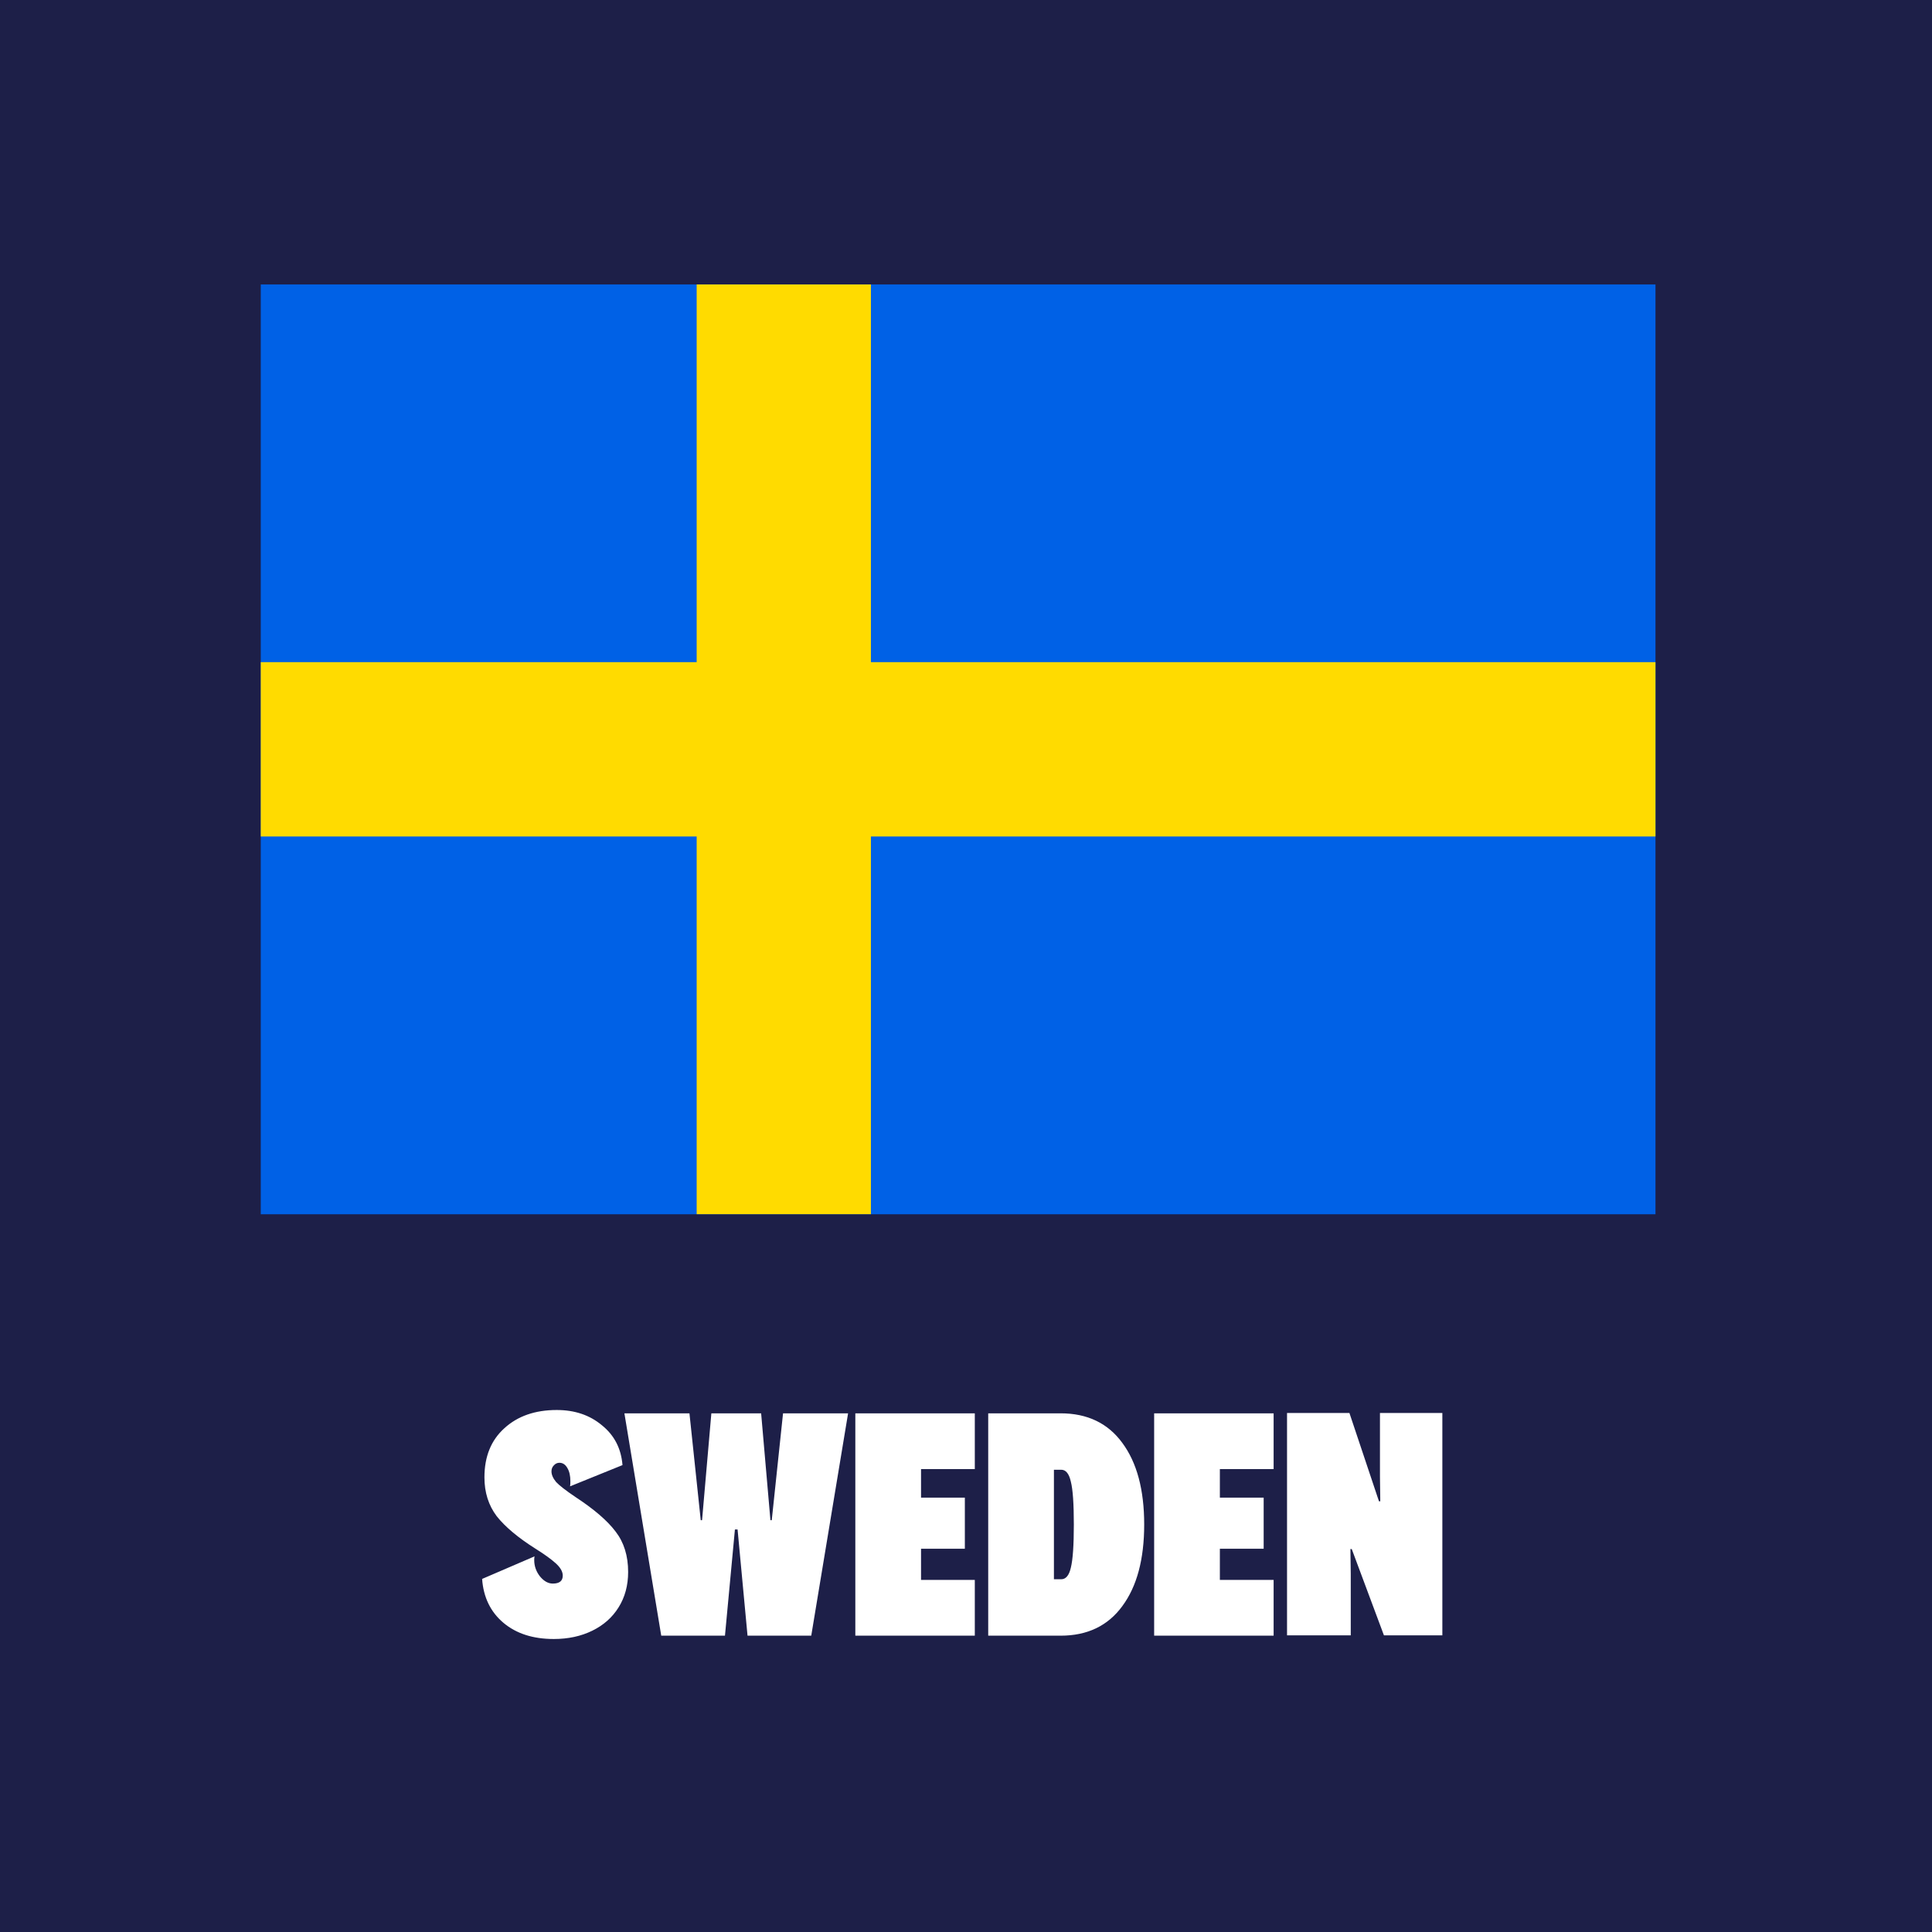
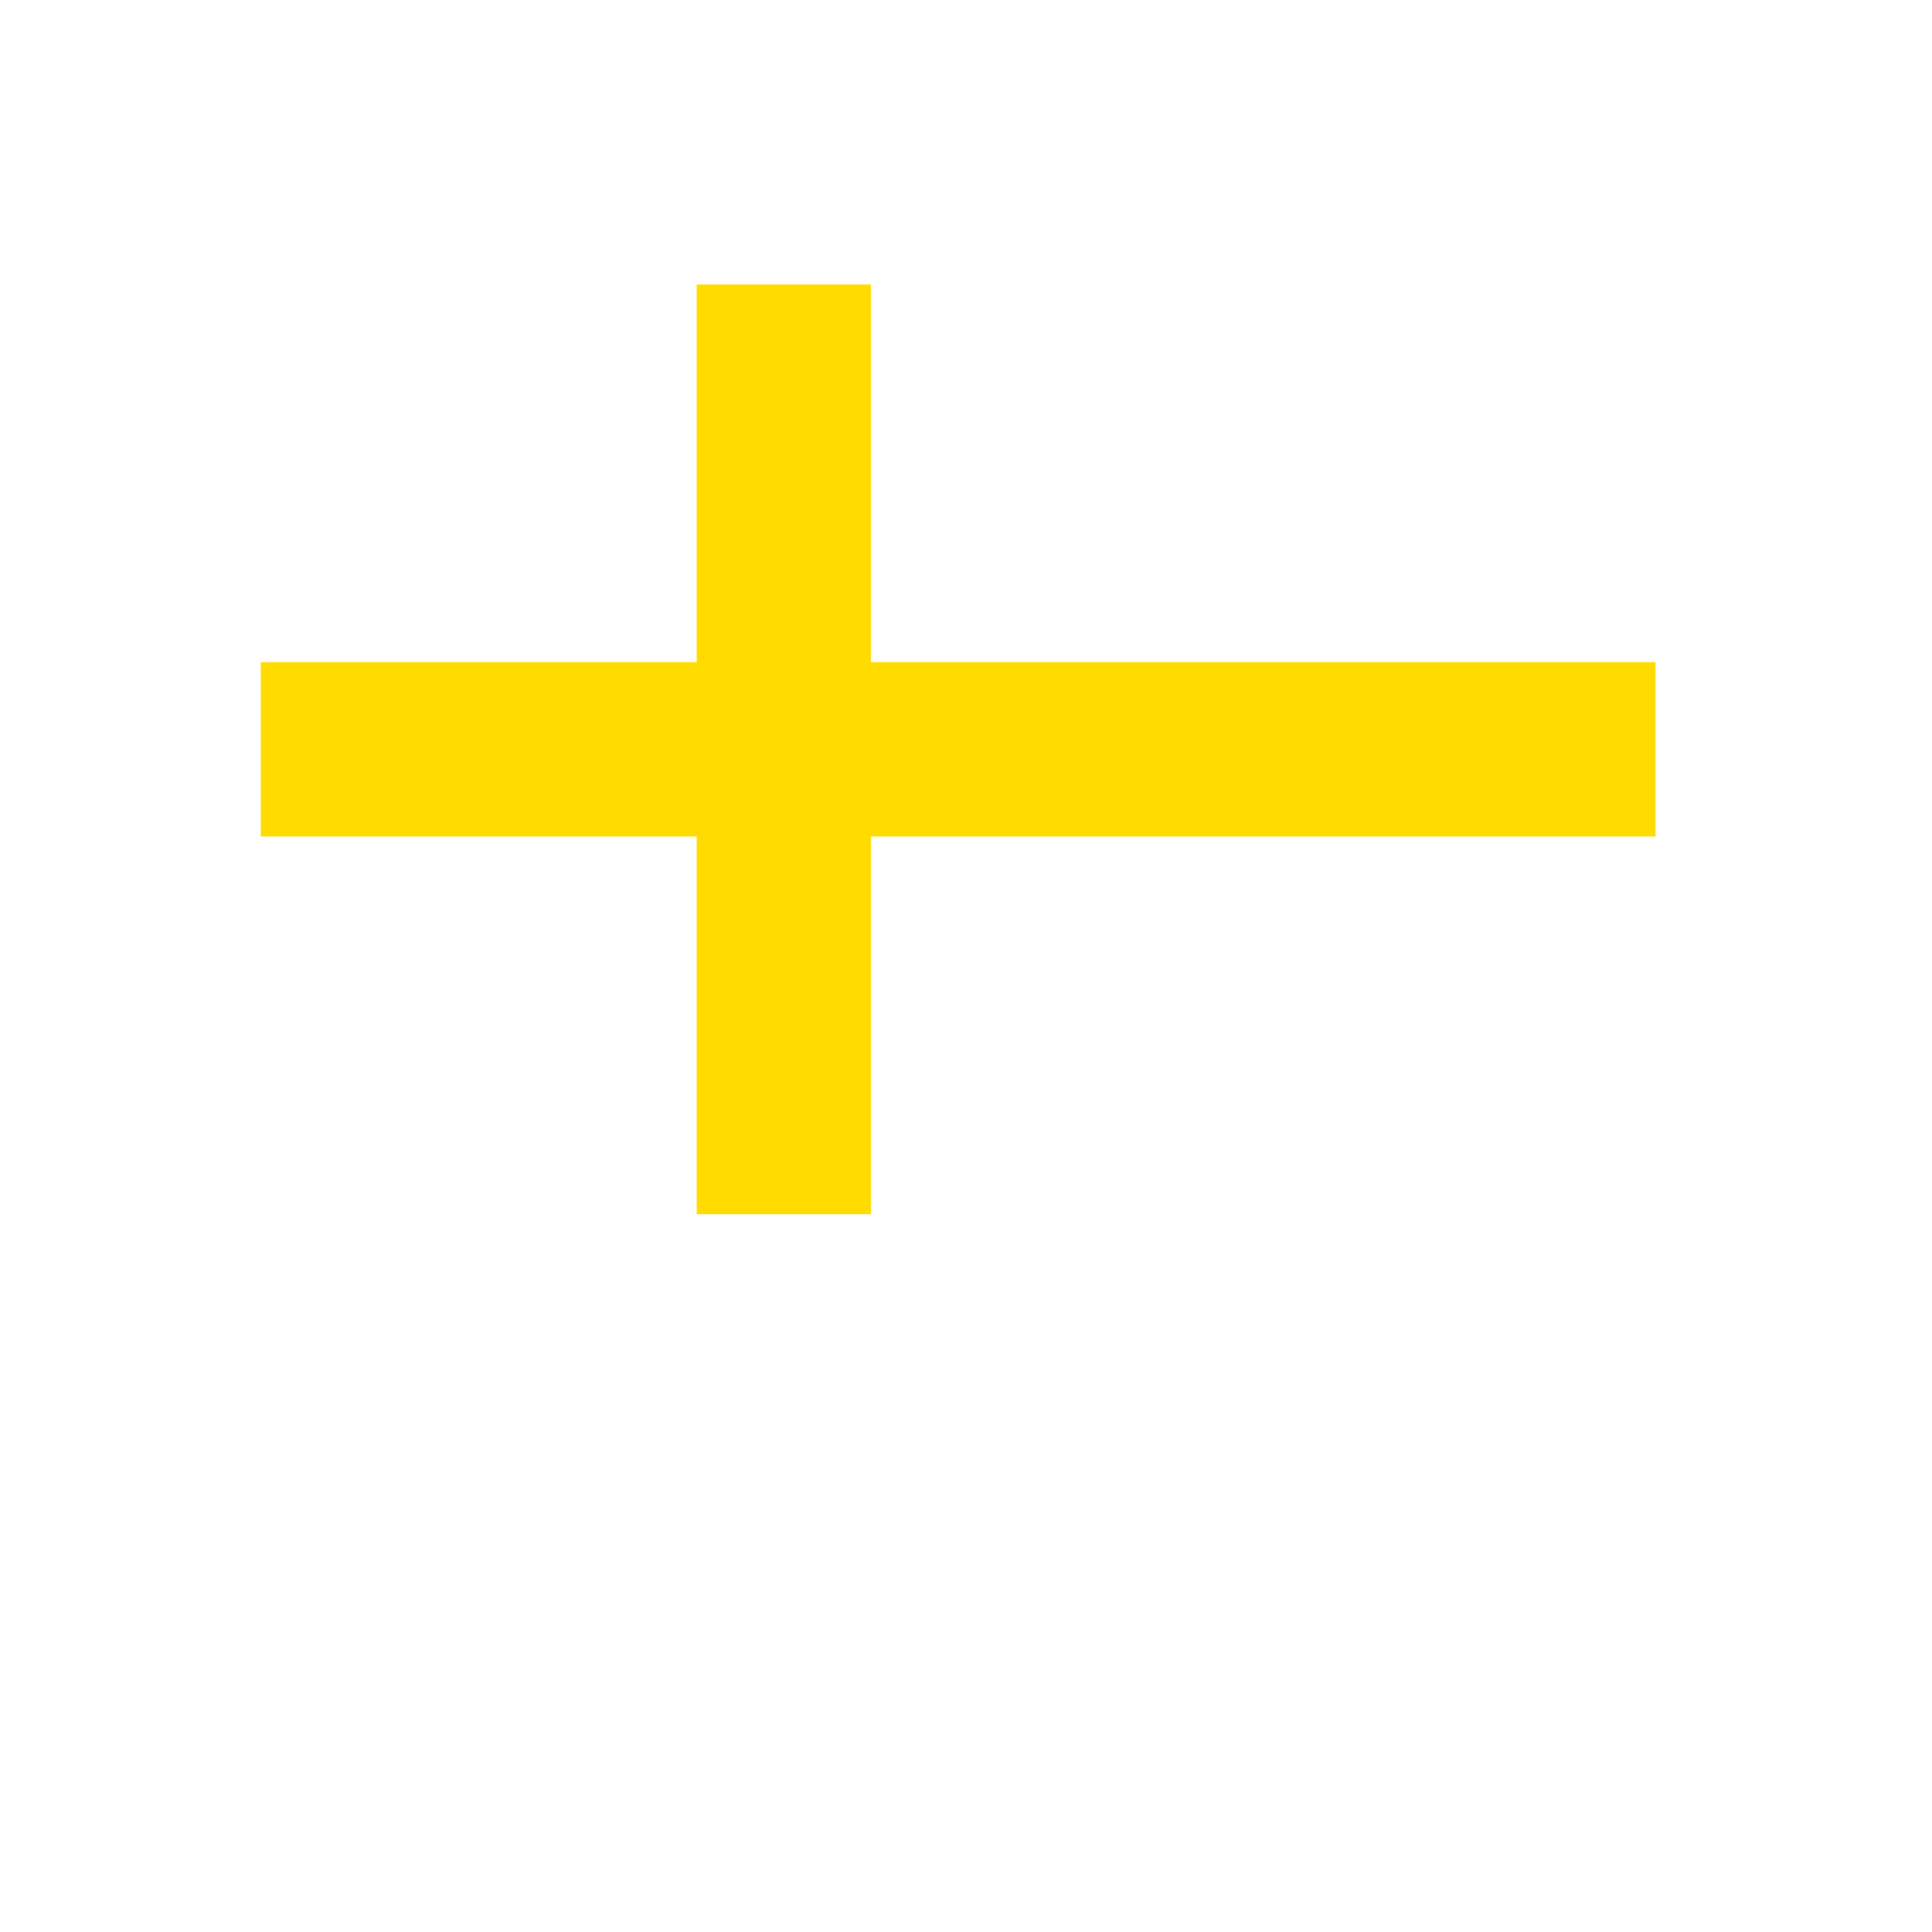
<svg xmlns="http://www.w3.org/2000/svg" width="163" height="163" viewBox="0 0 163 163" fill="none">
-   <rect width="163" height="163" fill="#1D1F48" />
-   <path d="M139.671 24H22V102.445H139.671V24Z" fill="#0061E6" />
  <path d="M58.777 24H73.478V55.865H139.671V70.573H73.478V102.438H58.777V70.573H22V55.865H58.777V24Z" fill="#FFDB00" />
  <path d="M48.095 125.4C48.114 125.307 48.123 125.167 48.123 124.98C48.123 124.513 48.039 124.14 47.871 123.86C47.703 123.561 47.479 123.412 47.199 123.412C47.013 123.412 46.854 123.487 46.723 123.636C46.593 123.767 46.527 123.935 46.527 124.14C46.527 124.42 46.658 124.719 46.919 125.036C47.199 125.335 47.74 125.755 48.543 126.296C50.111 127.323 51.24 128.293 51.931 129.208C52.641 130.123 52.995 131.261 52.995 132.624C52.995 133.763 52.724 134.761 52.183 135.62C51.66 136.46 50.923 137.113 49.971 137.58C49.019 138.047 47.937 138.28 46.723 138.28C44.968 138.28 43.55 137.823 42.467 136.908C41.385 135.993 40.787 134.761 40.675 133.212L45.099 131.308C45.081 131.383 45.071 131.485 45.071 131.616C45.071 132.12 45.23 132.577 45.547 132.988C45.883 133.399 46.247 133.604 46.639 133.604C47.199 133.604 47.479 133.38 47.479 132.932C47.479 132.596 47.283 132.251 46.891 131.896C46.499 131.541 45.93 131.131 45.183 130.664C43.709 129.731 42.617 128.816 41.907 127.92C41.217 127.005 40.871 125.913 40.871 124.644C40.871 122.889 41.431 121.508 42.551 120.5C43.671 119.473 45.146 118.96 46.975 118.96C48.487 118.96 49.757 119.389 50.783 120.248C51.828 121.088 52.407 122.208 52.519 123.608L48.095 125.4ZM59.232 128.256L60.016 119.24H64.216L65 128.256H65.112L66.064 119.24H71.552L68.444 138H63.068L62.228 129.04H62.004L61.164 138H55.788L52.68 119.24H58.168L59.12 128.256H59.232ZM82.243 119.24V123.944H77.707V126.352H81.403V130.664H77.707V133.296H82.243V138H72.163V119.24H82.243ZM83.374 138V119.24H89.478C91.737 119.24 93.472 120.071 94.686 121.732C95.918 123.393 96.534 125.689 96.534 128.62C96.534 131.551 95.918 133.847 94.686 135.508C93.472 137.169 91.737 138 89.478 138H83.374ZM89.534 133.24C89.926 133.24 90.197 132.913 90.346 132.26C90.514 131.588 90.598 130.375 90.598 128.62C90.598 126.865 90.514 125.661 90.346 125.008C90.197 124.336 89.926 124 89.534 124H88.918V133.24H89.534ZM107.454 119.24V123.944H102.918V126.352H106.614V130.664H102.918V133.296H107.454V138H97.374V119.24H107.454ZM113.849 119.212L116.341 126.66H116.453L116.425 124.588V119.212H121.689V137.972H116.761L114.045 130.692H113.933L113.961 132.764V137.972H108.585V119.212H113.849Z" fill="white" />
</svg>